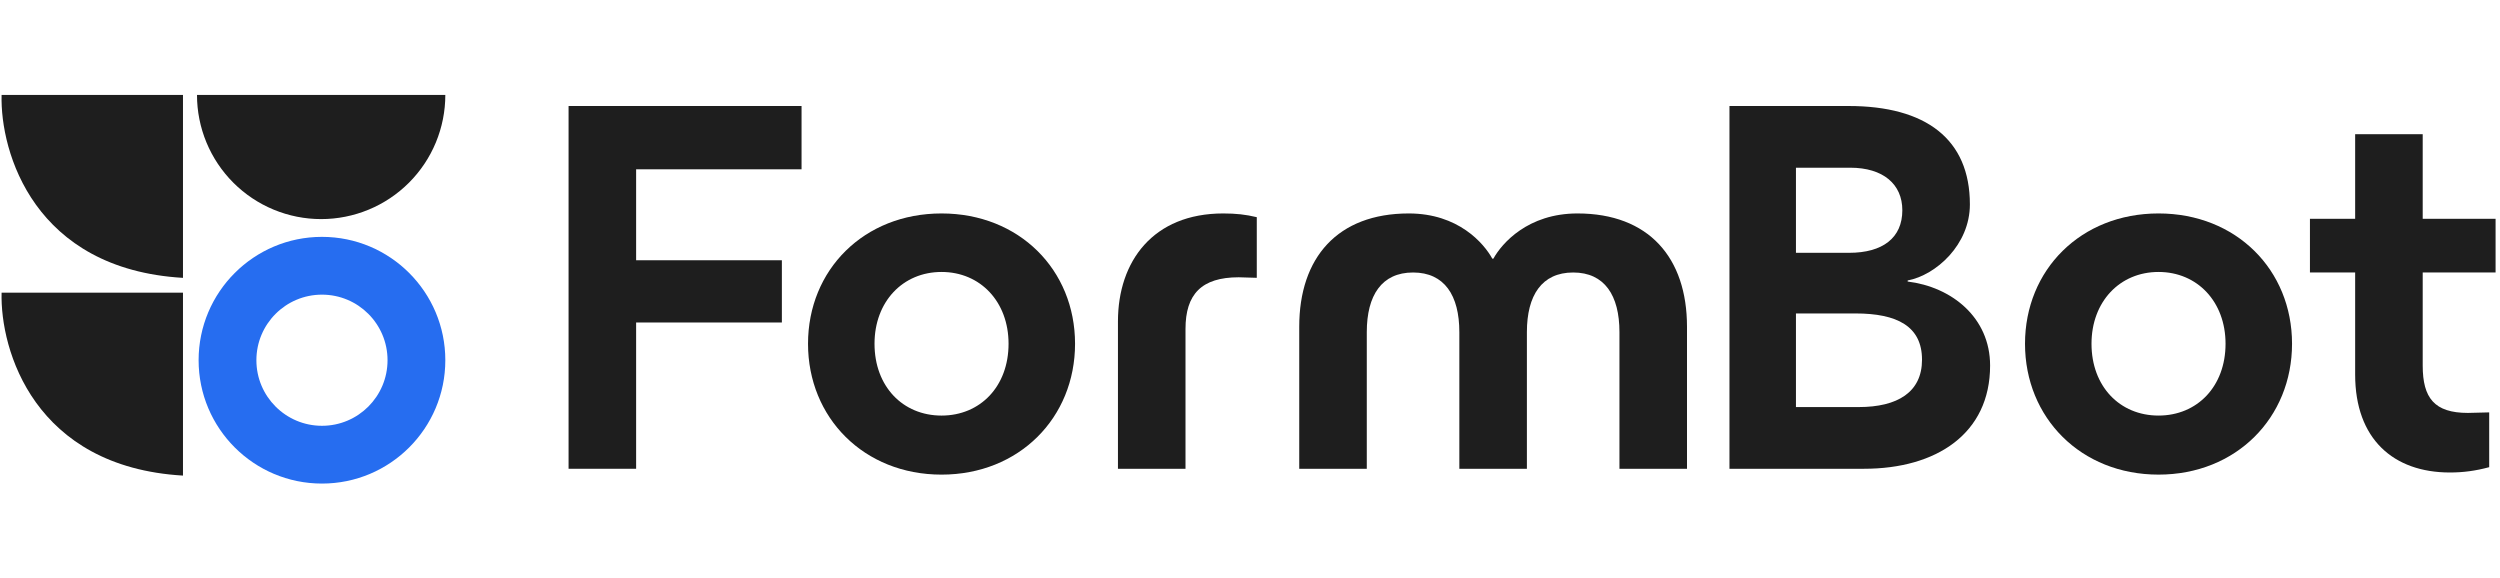
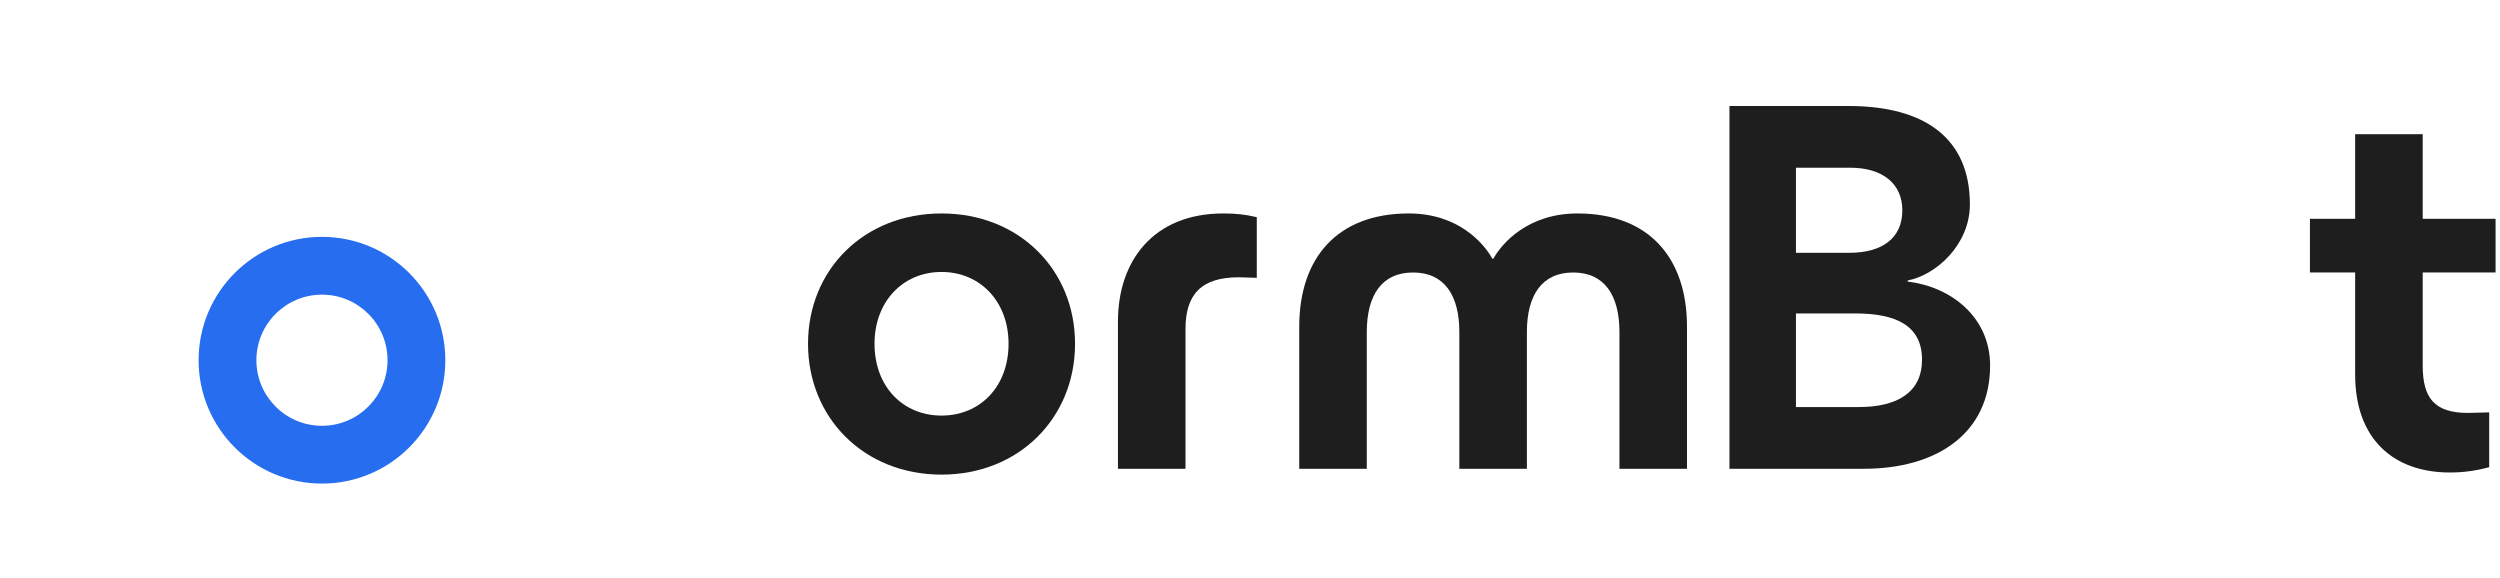
<svg xmlns="http://www.w3.org/2000/svg" width="376" height="87" viewBox="0 0 376 87" fill="none">
  <path d="M368.455 71.063C359.975 71.063 354.215 66.023 354.215 56.343V40.983H347.415V32.903H354.215V20.183H364.375V32.903H375.335V40.983H364.375V54.983C364.375 59.863 366.135 62.103 371.175 62.103L374.375 62.023V70.263C372.295 70.823 370.455 71.063 368.455 71.063Z" fill="black" fill-opacity="0.88" />
-   <path d="M324.642 71.382C312.962 71.382 304.562 62.822 304.562 51.703C304.562 40.583 312.962 32.102 324.642 32.102C336.322 32.102 344.722 40.583 344.722 51.703C344.722 62.822 336.322 71.382 324.642 71.382ZM324.642 62.502C330.482 62.502 334.722 58.102 334.722 51.703C334.722 45.383 330.482 40.903 324.642 40.903C318.802 40.903 314.562 45.383 314.562 51.703C314.562 58.102 318.802 62.502 324.642 62.502Z" fill="black" fill-opacity="0.88" />
  <path d="M260.111 70.503V15.943H278.031C289.631 15.943 296.271 20.903 296.271 30.743C296.271 36.823 291.151 41.383 286.911 42.183V42.343C293.471 43.143 299.311 47.703 299.311 54.983C299.311 65.223 291.231 70.503 280.351 70.503H260.111ZM270.111 61.223H279.551C285.391 61.223 289.071 58.983 289.071 54.103C289.071 49.063 285.311 47.143 279.071 47.143H270.111V61.223ZM270.111 38.023H278.111C283.151 38.023 286.111 35.783 286.111 31.623C286.111 27.703 283.231 25.223 278.271 25.223H270.111V38.023Z" fill="black" fill-opacity="0.88" />
  <path d="M195.405 49.143C195.405 38.743 201.165 32.103 211.885 32.103C219.325 32.103 223.165 36.583 224.445 38.903H224.605C225.885 36.583 229.805 32.103 237.245 32.103C247.965 32.103 253.725 38.743 253.725 49.143V70.503H243.565V49.943C243.565 44.423 241.325 40.983 236.605 40.983C231.885 40.983 229.645 44.423 229.645 49.943V70.503H219.485V49.943C219.485 44.423 217.245 40.983 212.525 40.983C207.805 40.983 205.565 44.423 205.565 49.943V70.503H195.405V49.143Z" fill="black" fill-opacity="0.88" />
  <path d="M168.14 48.343C168.14 39.303 173.42 32.103 183.98 32.103C185.9 32.103 187.34 32.263 189.02 32.663V41.783L186.3 41.703C180.7 41.703 178.3 44.263 178.3 49.463V70.503H168.14V48.343Z" fill="black" fill-opacity="0.88" />
  <path d="M141.607 71.383C129.927 71.383 121.527 62.823 121.527 51.703C121.527 40.583 129.927 32.103 141.607 32.103C153.287 32.103 161.687 40.583 161.687 51.703C161.687 62.823 153.287 71.383 141.607 71.383ZM141.607 62.503C147.447 62.503 151.687 58.103 151.687 51.703C151.687 45.383 147.447 40.903 141.607 40.903C135.767 40.903 131.527 45.383 131.527 51.703C131.527 58.103 135.767 62.503 141.607 62.503Z" fill="black" fill-opacity="0.88" />
-   <path d="M85.513 70.503V15.943H120.553V25.463H95.673V39.143H117.593V48.503H95.673V70.503H85.513Z" fill="black" fill-opacity="0.88" />
  <path d="M66.976 54.177C66.976 64.423 58.67 72.729 48.424 72.729C38.177 72.729 29.871 64.423 29.871 54.177C29.871 43.93 38.177 35.624 48.424 35.624C58.67 35.624 66.976 43.93 66.976 54.177ZM38.562 54.177C38.562 59.623 42.977 64.039 48.424 64.039C53.87 64.039 58.286 59.623 58.286 54.177C58.286 48.73 53.87 44.315 48.424 44.315C42.977 44.315 38.562 48.73 38.562 54.177Z" fill="#266DF0" />
-   <path fill-rule="evenodd" clip-rule="evenodd" d="M0.24 14.276H27.52V41.79C5.134 40.479 0.006 22.901 0.24 14.276ZM66.976 14.276C66.976 16.729 66.493 19.157 65.555 21.423C64.616 23.689 63.241 25.747 61.507 27.481C59.773 29.215 57.714 30.591 55.448 31.529C53.183 32.468 50.754 32.951 48.302 32.951C45.85 32.951 43.421 32.468 41.156 31.529C38.89 30.591 36.831 29.215 35.097 27.481C33.363 25.747 31.988 23.689 31.049 21.423C30.111 19.157 29.628 16.729 29.628 14.276L48.302 14.276H66.976ZM27.52 44.015H0.24C0.006 52.64 5.134 70.217 27.52 71.529V44.015Z" fill="black" fill-opacity="0.88" />
</svg>